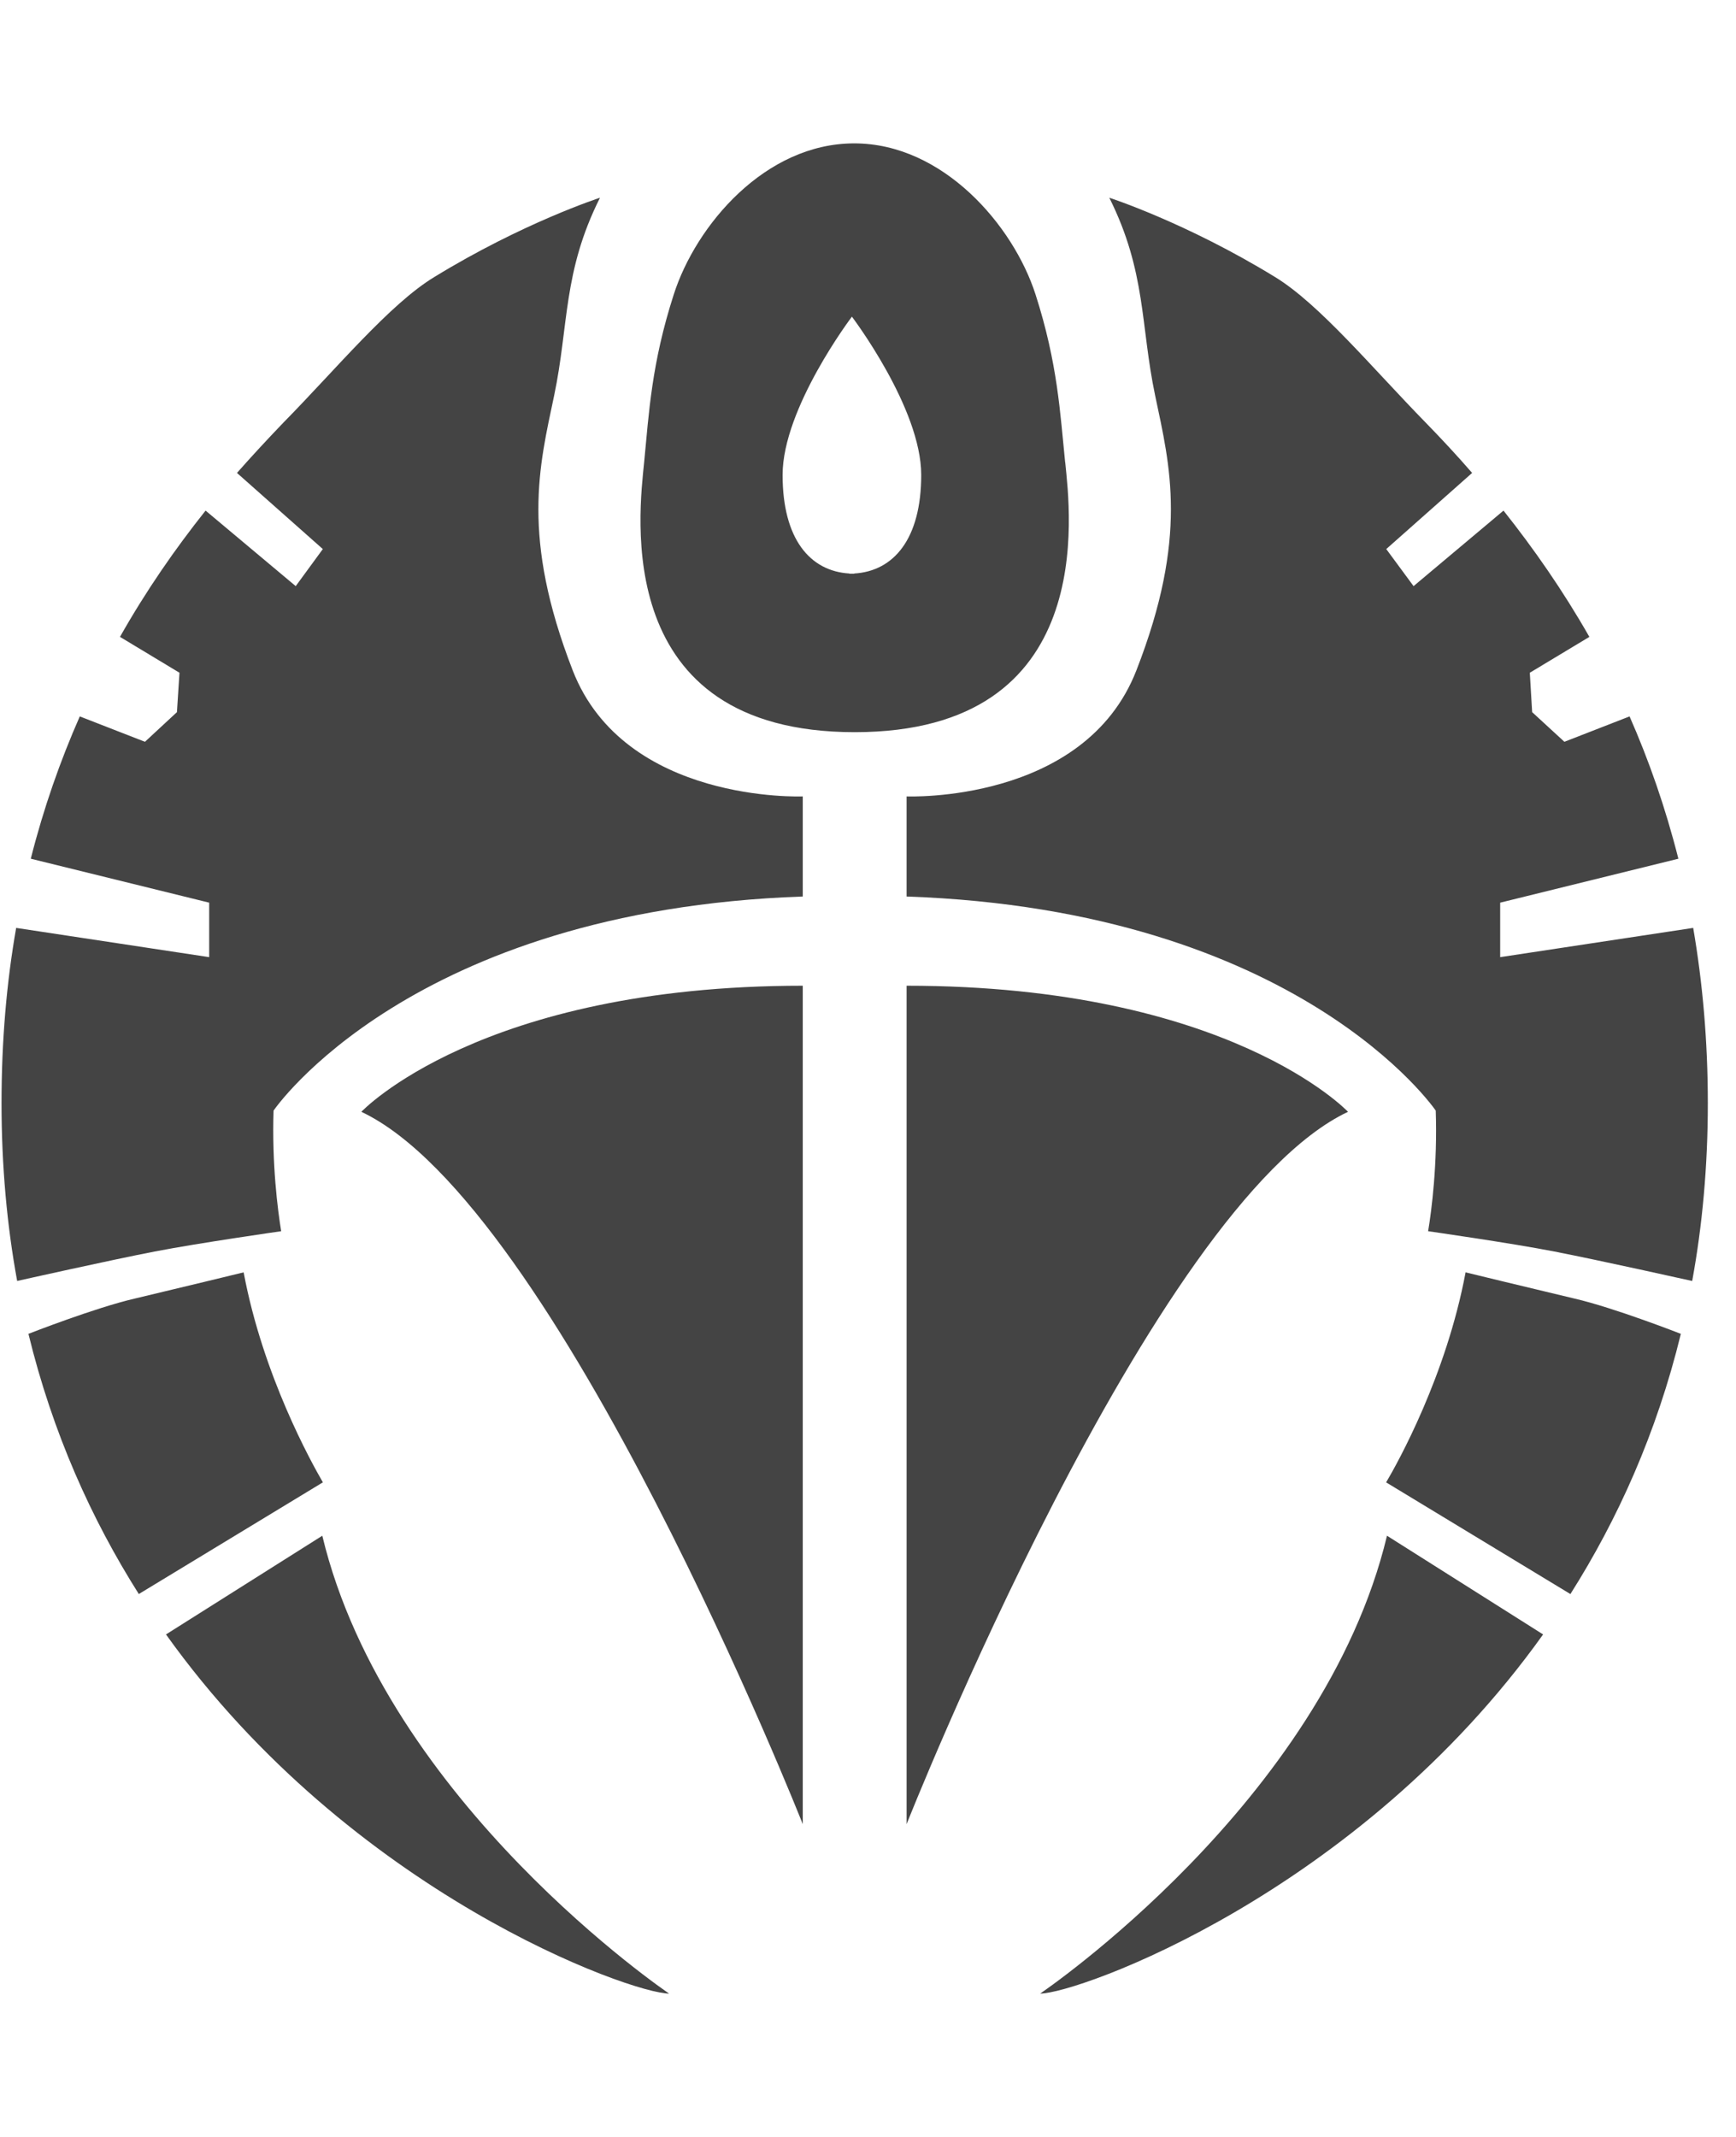
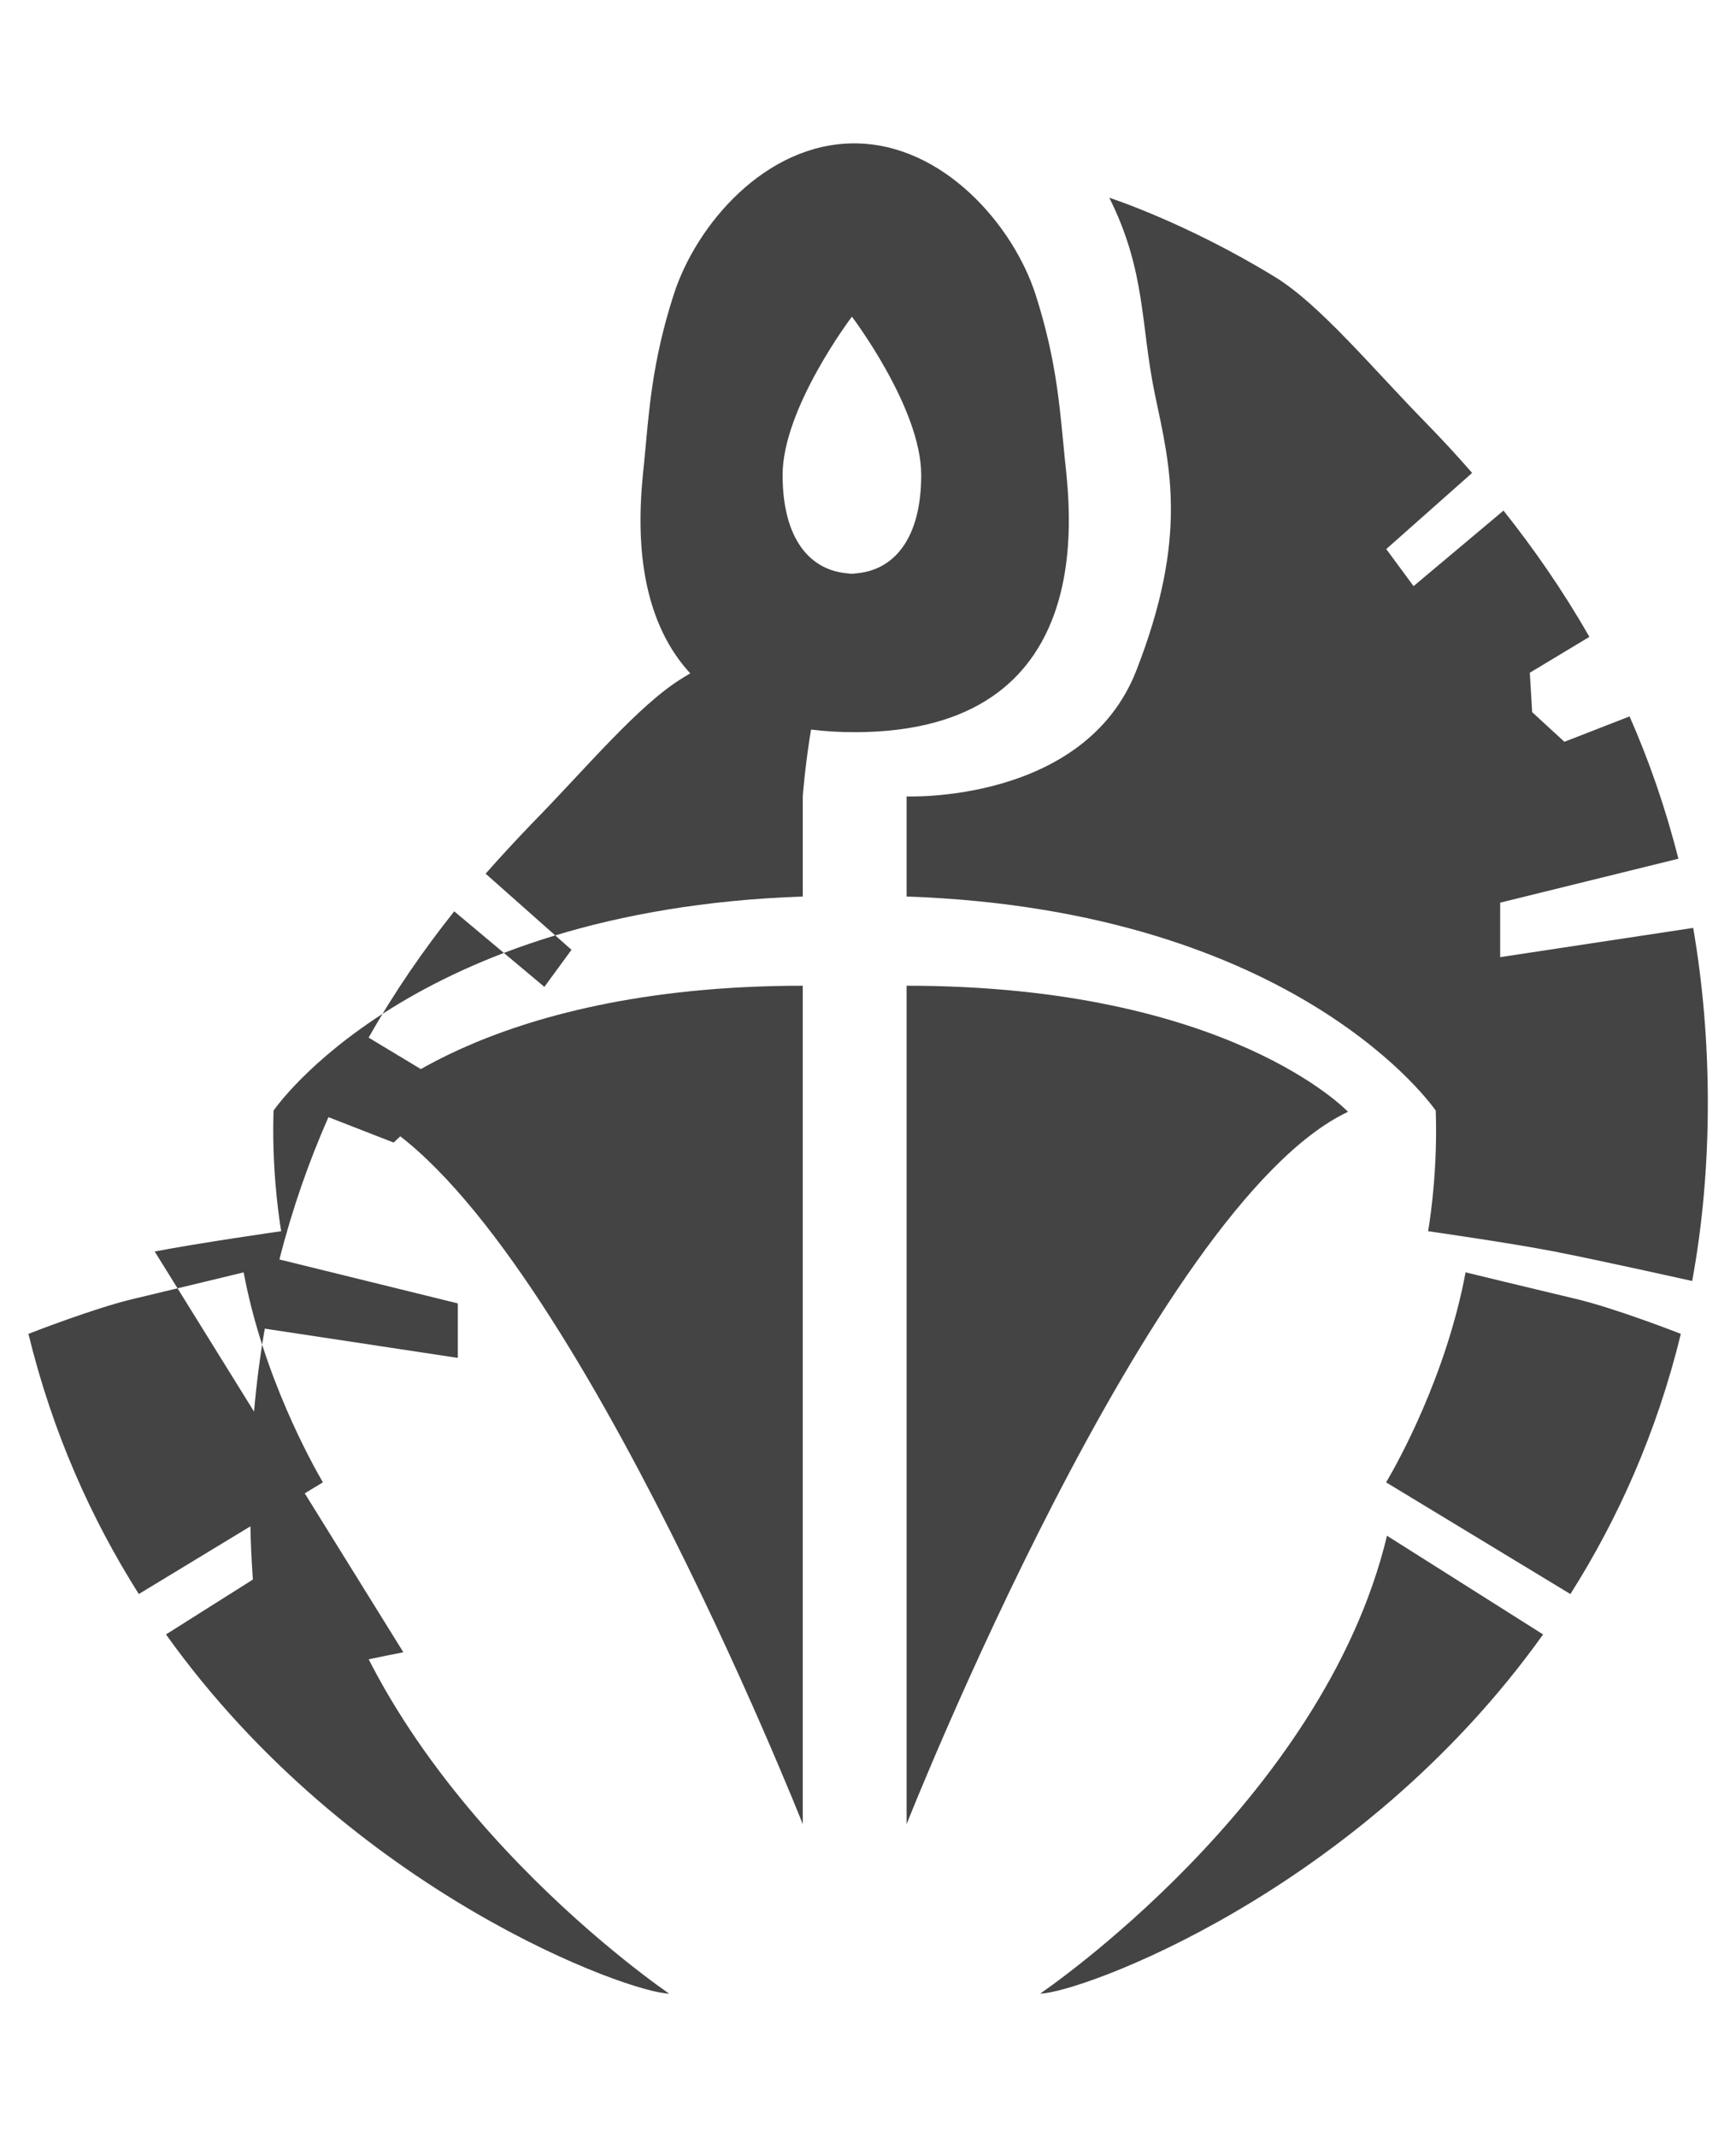
<svg xmlns="http://www.w3.org/2000/svg" version="1.1" width="26" height="32" viewBox="0 0 26 32">
  <title>dde</title>
-   <path fill="#444" d="M12.794 8.588v0.003c-0.012 0-0.023 0-0.035 0-0.015 0-0.026 0-0.038 0v-0.003c-0.59-0.035-1-0.517-1-1.476 0-1.002 1.038-2.37 1.038-2.37s1.038 1.368 1.038 2.37c0 0.959-0.412 1.441-1.003 1.476zM15.953 6.925c-0.076-0.739-0.111-1.481-0.444-2.516-0.334-1.038-1.389-2.262-2.715-2.262-1.333 0-2.37 1.224-2.703 2.262-0.334 1.035-0.372 1.777-0.444 2.516-0.073 0.743-0.515 4.039 3.154 4.039 3.665 0 3.226-3.296 3.153-4.039zM23.52 23.87c0.707-1.116 1.291-2.408 1.654-3.896 0 0-1-0.392-1.596-0.529-0.596-0.141-1.628-0.392-1.628-0.392-0.29 1.549-1.017 2.853-1.19 3.145l2.759 1.672zM20.773 22.997c-0.958 3.995-5.194 6.856-5.194 6.856 0.561 0 4.758-1.493 7.532-5.378l-2.338-1.478zM25.344 19.182c0.152-0.83 0.234-1.719 0.234-2.662 0-0.938-0.079-1.809-0.219-2.625l-2.891 0.438v-0.816l2.669-0.658c-0.193-0.763-0.441-1.473-0.731-2.131l-0.976 0.38-0.483-0.444-0.035-0.59 0.892-0.537c-0.395-0.693-0.831-1.318-1.286-1.891l-1.347 1.131-0.409-0.555 1.286-1.14c-0.228-0.263-0.459-0.511-0.693-0.751-0.795-0.812-1.593-1.777-2.259-2.183-1.33-0.815-2.482-1.187-2.482-1.187 0.555 1.111 0.465 1.909 0.687 2.964s0.5 2.111-0.281 4.113c-0.777 1.998-3.442 1.888-3.442 1.888v1.499c5.889 0.204 7.925 3.206 7.925 3.206 0.027 0.801-0.061 1.487-0.114 1.806 0 0 1.228 0.175 1.891 0.304s2.063 0.441 2.063 0.441zM13.578 14.761v12.555c0 0 3.668-9.279 6.611-10.667 0 0-1.777-1.888-6.611-1.888zM4.836 22.198c-0.169-0.292-0.897-1.595-1.187-3.145 0 0-1.032 0.251-1.628 0.392-0.596 0.137-1.595 0.529-1.595 0.529 0.362 1.487 0.946 2.779 1.653 3.896l2.756-1.672zM2.486 24.475c2.776 3.885 6.971 5.378 7.535 5.378 0 0-4.235-2.861-5.194-6.856l-2.341 1.478zM2.317 18.741c0.667-0.129 1.894-0.304 1.894-0.304-0.052-0.319-0.14-1.006-0.114-1.806 0 0 2.037-3.002 7.926-3.206v-1.499c0 0-2.669 0.111-3.446-1.888-0.777-2.002-0.5-3.057-0.278-4.113s0.129-1.852 0.687-2.964c0 0-1.151 0.372-2.481 1.187-0.67 0.406-1.464 1.371-2.263 2.183-0.23 0.24-0.462 0.489-0.693 0.751l1.286 1.14-0.406 0.555-1.35-1.131c-0.456 0.573-0.891 1.199-1.282 1.891l0.891 0.537-0.038 0.59-0.479 0.444-0.976-0.38c-0.29 0.658-0.541 1.368-0.734 2.131l2.672 0.658v0.816l-2.891-0.438c-0.143 0.816-0.219 1.686-0.219 2.625 0 0.943 0.082 1.832 0.234 2.662 0 0 1.397-0.313 2.060-0.441zM12.023 14.761v12.555c0 0-3.668-9.279-6.611-10.667 0 0 1.777-1.888 6.611-1.888z" />
+   <path fill="#444" d="M12.794 8.588v0.003c-0.012 0-0.023 0-0.035 0-0.015 0-0.026 0-0.038 0v-0.003c-0.59-0.035-1-0.517-1-1.476 0-1.002 1.038-2.37 1.038-2.37s1.038 1.368 1.038 2.37c0 0.959-0.412 1.441-1.003 1.476zM15.953 6.925c-0.076-0.739-0.111-1.481-0.444-2.516-0.334-1.038-1.389-2.262-2.715-2.262-1.333 0-2.37 1.224-2.703 2.262-0.334 1.035-0.372 1.777-0.444 2.516-0.073 0.743-0.515 4.039 3.154 4.039 3.665 0 3.226-3.296 3.153-4.039zM23.52 23.87c0.707-1.116 1.291-2.408 1.654-3.896 0 0-1-0.392-1.596-0.529-0.596-0.141-1.628-0.392-1.628-0.392-0.29 1.549-1.017 2.853-1.19 3.145l2.759 1.672zM20.773 22.997c-0.958 3.995-5.194 6.856-5.194 6.856 0.561 0 4.758-1.493 7.532-5.378l-2.338-1.478zM25.344 19.182c0.152-0.83 0.234-1.719 0.234-2.662 0-0.938-0.079-1.809-0.219-2.625l-2.891 0.438v-0.816l2.669-0.658c-0.193-0.763-0.441-1.473-0.731-2.131l-0.976 0.38-0.483-0.444-0.035-0.59 0.892-0.537c-0.395-0.693-0.831-1.318-1.286-1.891l-1.347 1.131-0.409-0.555 1.286-1.14c-0.228-0.263-0.459-0.511-0.693-0.751-0.795-0.812-1.593-1.777-2.259-2.183-1.33-0.815-2.482-1.187-2.482-1.187 0.555 1.111 0.465 1.909 0.687 2.964s0.5 2.111-0.281 4.113c-0.777 1.998-3.442 1.888-3.442 1.888v1.499c5.889 0.204 7.925 3.206 7.925 3.206 0.027 0.801-0.061 1.487-0.114 1.806 0 0 1.228 0.175 1.891 0.304s2.063 0.441 2.063 0.441zM13.578 14.761v12.555c0 0 3.668-9.279 6.611-10.667 0 0-1.777-1.888-6.611-1.888zM4.836 22.198c-0.169-0.292-0.897-1.595-1.187-3.145 0 0-1.032 0.251-1.628 0.392-0.596 0.137-1.595 0.529-1.595 0.529 0.362 1.487 0.946 2.779 1.653 3.896l2.756-1.672zM2.486 24.475c2.776 3.885 6.971 5.378 7.535 5.378 0 0-4.235-2.861-5.194-6.856l-2.341 1.478zM2.317 18.741c0.667-0.129 1.894-0.304 1.894-0.304-0.052-0.319-0.14-1.006-0.114-1.806 0 0 2.037-3.002 7.926-3.206v-1.499s0.129-1.852 0.687-2.964c0 0-1.151 0.372-2.481 1.187-0.67 0.406-1.464 1.371-2.263 2.183-0.23 0.24-0.462 0.489-0.693 0.751l1.286 1.14-0.406 0.555-1.35-1.131c-0.456 0.573-0.891 1.199-1.282 1.891l0.891 0.537-0.038 0.59-0.479 0.444-0.976-0.38c-0.29 0.658-0.541 1.368-0.734 2.131l2.672 0.658v0.816l-2.891-0.438c-0.143 0.816-0.219 1.686-0.219 2.625 0 0.943 0.082 1.832 0.234 2.662 0 0 1.397-0.313 2.060-0.441zM12.023 14.761v12.555c0 0-3.668-9.279-6.611-10.667 0 0 1.777-1.888 6.611-1.888z" />
</svg>